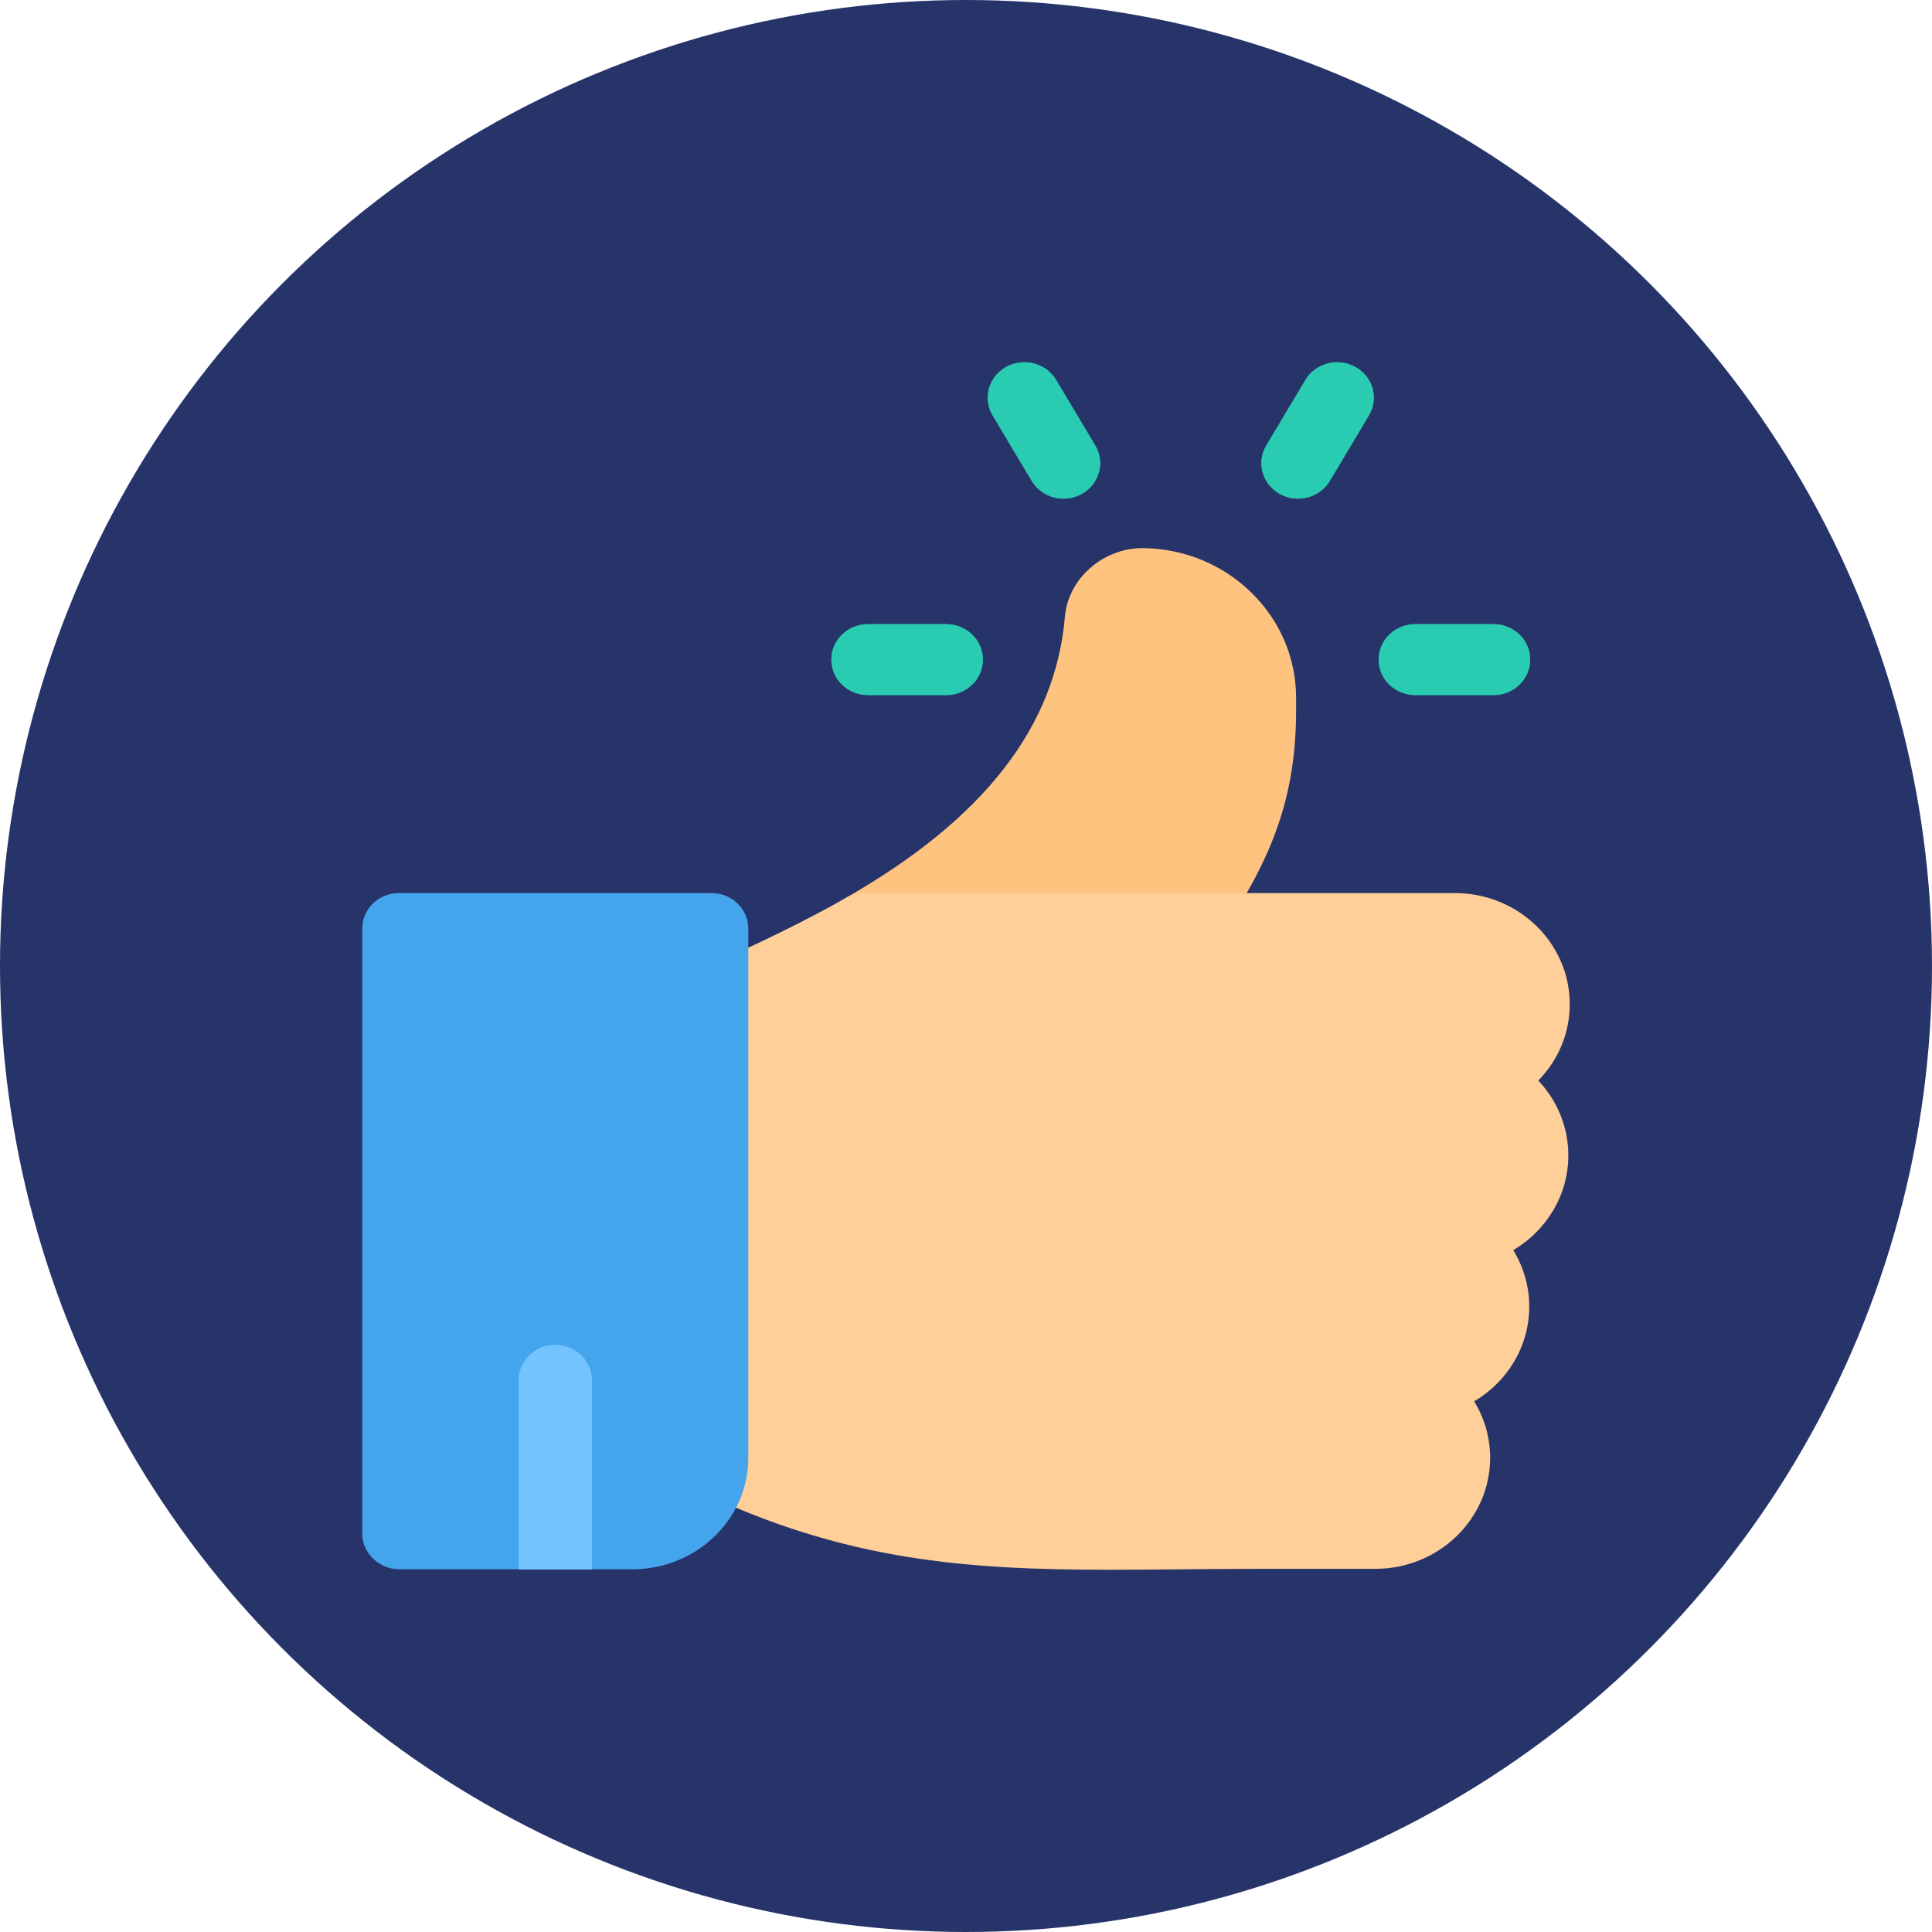
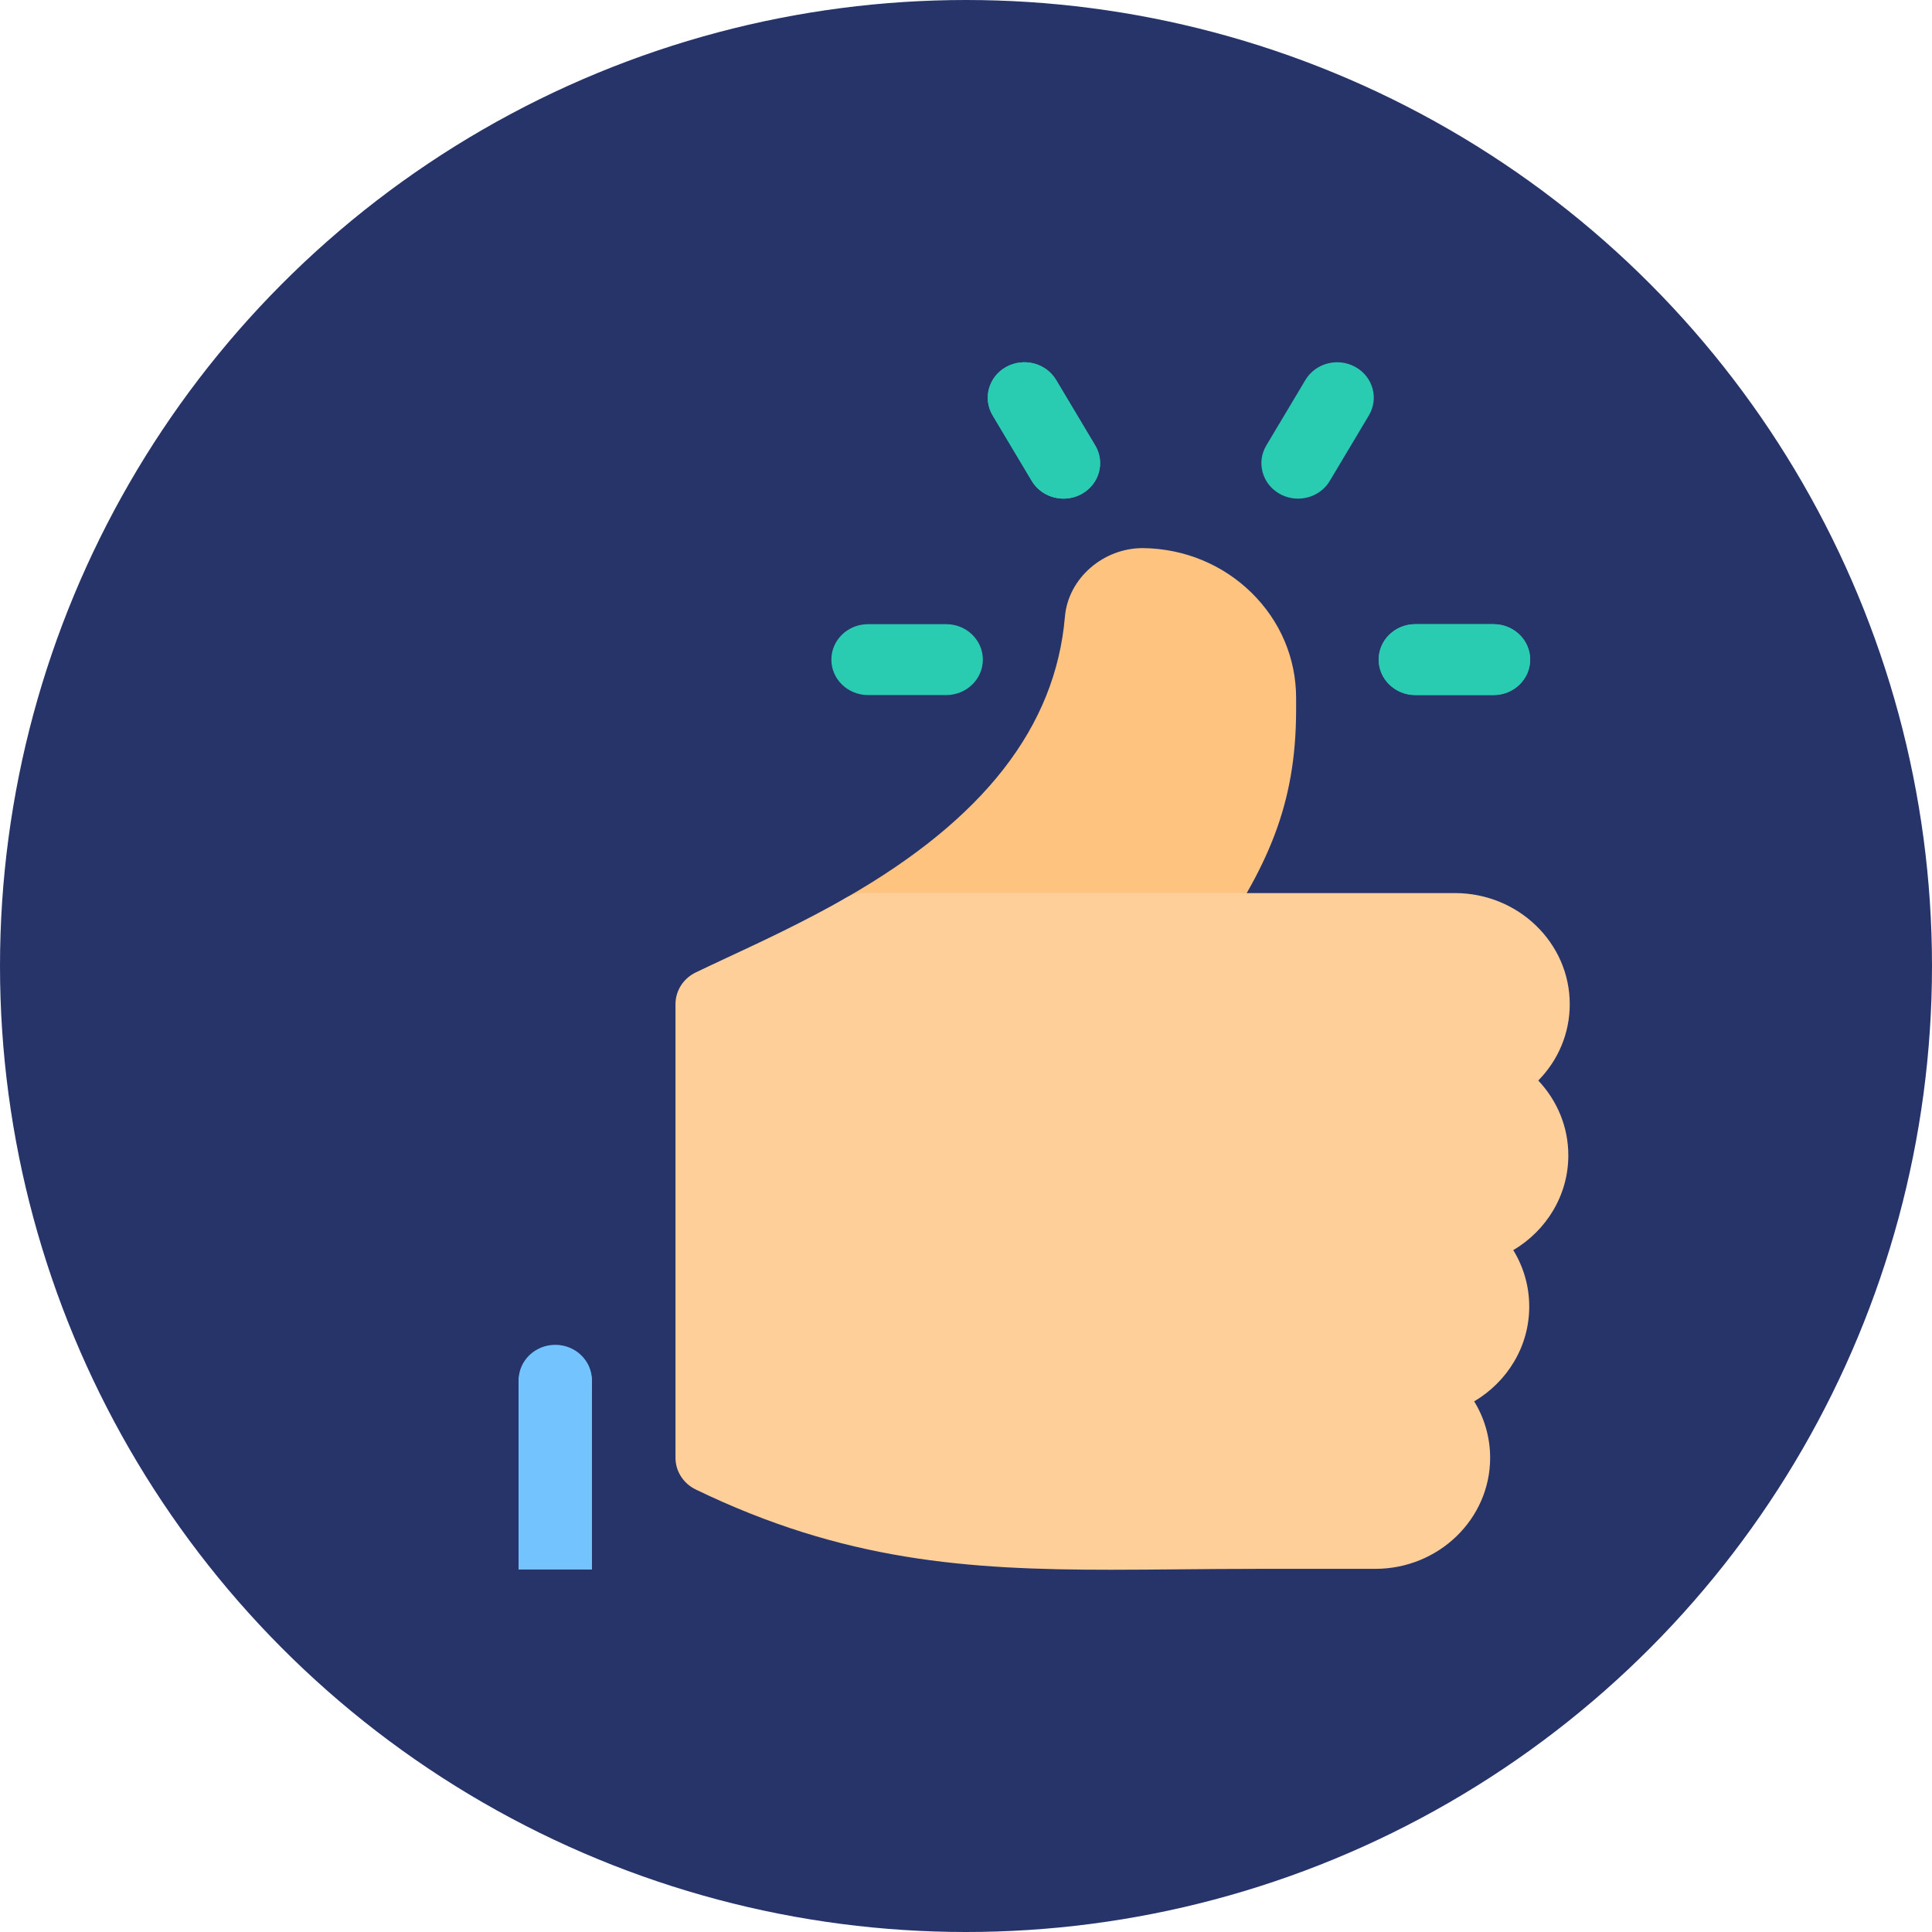
<svg xmlns="http://www.w3.org/2000/svg" version="1.1" id="Layer_1" x="0px" y="0px" width="576px" height="576px" viewBox="0 0 576 576" enable-background="new 0 0 576 576" xml:space="preserve">
  <g>
    <circle fill="#273469" cx="288" cy="288" r="288" />
  </g>
  <g>
    <g>
      <path fill="#FFC380" d="M352.176,287.395h-94.509c-4.926,0-9.242-3.186-10.54-7.78c-1.299-4.594,0.742-9.461,4.982-11.884    c41.177-23.53,62.566-50.976,65.388-83.91c0.983-11.429,11.51-20.559,23.46-20.408c12.193,0.188,23.616,4.915,32.173,13.31    c8.563,8.403,13.281,19.53,13.286,31.332c0,0.001,0,0.003,0,0.004v3.551c0,28.829-8.83,47.209-25.122,71.044    C359.268,285.614,355.846,287.395,352.176,287.395z" />
      <path fill="#FFCF99" d="M468,299.37c0-18.256-15.358-33.109-34.237-33.109H257.668c-1.956,0-3.877,0.508-5.561,1.471    c-12.361,7.068-24.843,12.886-34.871,17.563c-3.499,1.63-6.802,3.172-9.807,4.623c-3.702,1.791-6.04,5.448-6.04,9.452v135.252    c0,4.003,2.338,7.661,6.04,9.452C251.58,465.419,288.28,468,331.077,468c6.628,0,13.406-0.062,20.375-0.125    c7.709-0.07,15.679-0.144,24.034-0.144h34.543c18.878,0,34.237-14.852,34.237-33.109c0-6.138-1.736-11.891-4.759-16.825    c9.837-5.823,16.414-16.312,16.414-28.26c0-6.138-1.736-11.891-4.759-16.825c9.837-5.823,16.414-16.312,16.414-28.26    c0-8.586-3.398-16.42-8.961-22.308C464.676,315.971,468,307.918,468,299.37z" />
      <g>
        <path fill="#29CCB1" d="M445.272,207.223h-23.311c-6.034,0-10.927-4.732-10.927-10.567c0-5.835,4.893-10.567,10.927-10.567     h23.311c6.034,0,10.927,4.732,10.927,10.567C456.199,202.491,451.307,207.223,445.272,207.223z" />
        <path fill="#29CCB1" d="M282.099,207.223h-23.311c-6.034,0-10.927-4.732-10.927-10.567c0-5.835,4.893-10.567,10.927-10.567     h23.311c6.034,0,10.927,4.732,10.927,10.567C293.026,202.491,288.134,207.223,282.099,207.223z" />
        <path fill="#29CCB1" d="M317.075,148.659c-3.777,0-7.449-1.895-9.473-5.285l-11.655-19.523     c-3.017-5.054-1.227-11.517,3.999-14.433c5.226-2.918,11.909-1.186,14.925,3.868l11.655,19.523     c3.017,5.054,1.227,11.517-3.999,14.434C320.809,148.202,318.929,148.659,317.075,148.659z" />
        <path fill="#29CCB1" d="M386.986,148.659c-1.854,0-3.733-0.457-5.453-1.417c-5.226-2.918-7.016-9.381-3.999-14.434l11.655-19.523     c3.017-5.054,9.701-6.786,14.925-3.868c5.226,2.918,7.016,9.381,3.999,14.433l-11.655,19.523     C394.436,146.764,390.762,148.659,386.986,148.659z" />
      </g>
      <path id="SVGCleanerId_0" fill="#73C3FF" d="M176.474,412.214v55.651h-21.853v-55.651c0-5.832,4.895-10.567,10.927-10.567    S176.474,406.382,176.474,412.214z" />
      <g>
        <path fill="#29CCB1" d="M445.272,207.223h-23.311c-6.034,0-10.927-4.732-10.927-10.567c0-5.835,4.893-10.567,10.927-10.567     h23.311c6.034,0,10.927,4.732,10.927,10.567C456.199,202.491,451.307,207.223,445.272,207.223z" />
-         <path fill="#29CCB1" d="M282.099,207.223h-23.311c-6.034,0-10.927-4.732-10.927-10.567c0-5.835,4.893-10.567,10.927-10.567     h23.311c6.034,0,10.927,4.732,10.927,10.567C293.026,202.491,288.134,207.223,282.099,207.223z" />
        <path fill="#29CCB1" d="M317.075,148.659c-3.777,0-7.449-1.895-9.473-5.285l-11.655-19.523     c-3.017-5.054-1.227-11.517,3.999-14.433c5.226-2.918,11.909-1.186,14.925,3.868l11.655,19.523     c3.017,5.054,1.227,11.517-3.999,14.434C320.809,148.202,318.929,148.659,317.075,148.659z" />
-         <path fill="#29CCB1" d="M386.986,148.659c-1.854,0-3.733-0.457-5.453-1.417c-5.226-2.918-7.016-9.381-3.999-14.434l11.655-19.523     c3.017-5.054,9.701-6.786,14.925-3.868c5.226,2.918,7.016,9.381,3.999,14.433l-11.655,19.523     C394.436,146.764,390.762,148.659,386.986,148.659z" />
      </g>
      <g>
        <path id="SVGCleanerId_0_1_" fill="#73C3FF" d="M176.474,412.214v55.651h-21.853v-55.651c0-5.832,4.895-10.567,10.927-10.567     S176.474,406.382,176.474,412.214z" />
      </g>
-       <path fill="#44A4EC" d="M212.169,266.262h-93.241c-6.031,0-10.927,4.734-10.927,10.567v180.337c0,5.839,4.895,10.567,10.927,10.7    h69.931c13.396-0.134,25.015-7.608,30.632-18.47c2.31-4.445,3.605-9.467,3.605-14.772V276.828    C223.095,270.995,218.2,266.262,212.169,266.262z" />
      <path fill="#73C3FF" d="M176.474,411.51v56.356h-21.853V411.51c0-5.832,4.895-10.567,10.927-10.567    S176.474,405.677,176.474,411.51z" />
    </g>
  </g>
</svg>